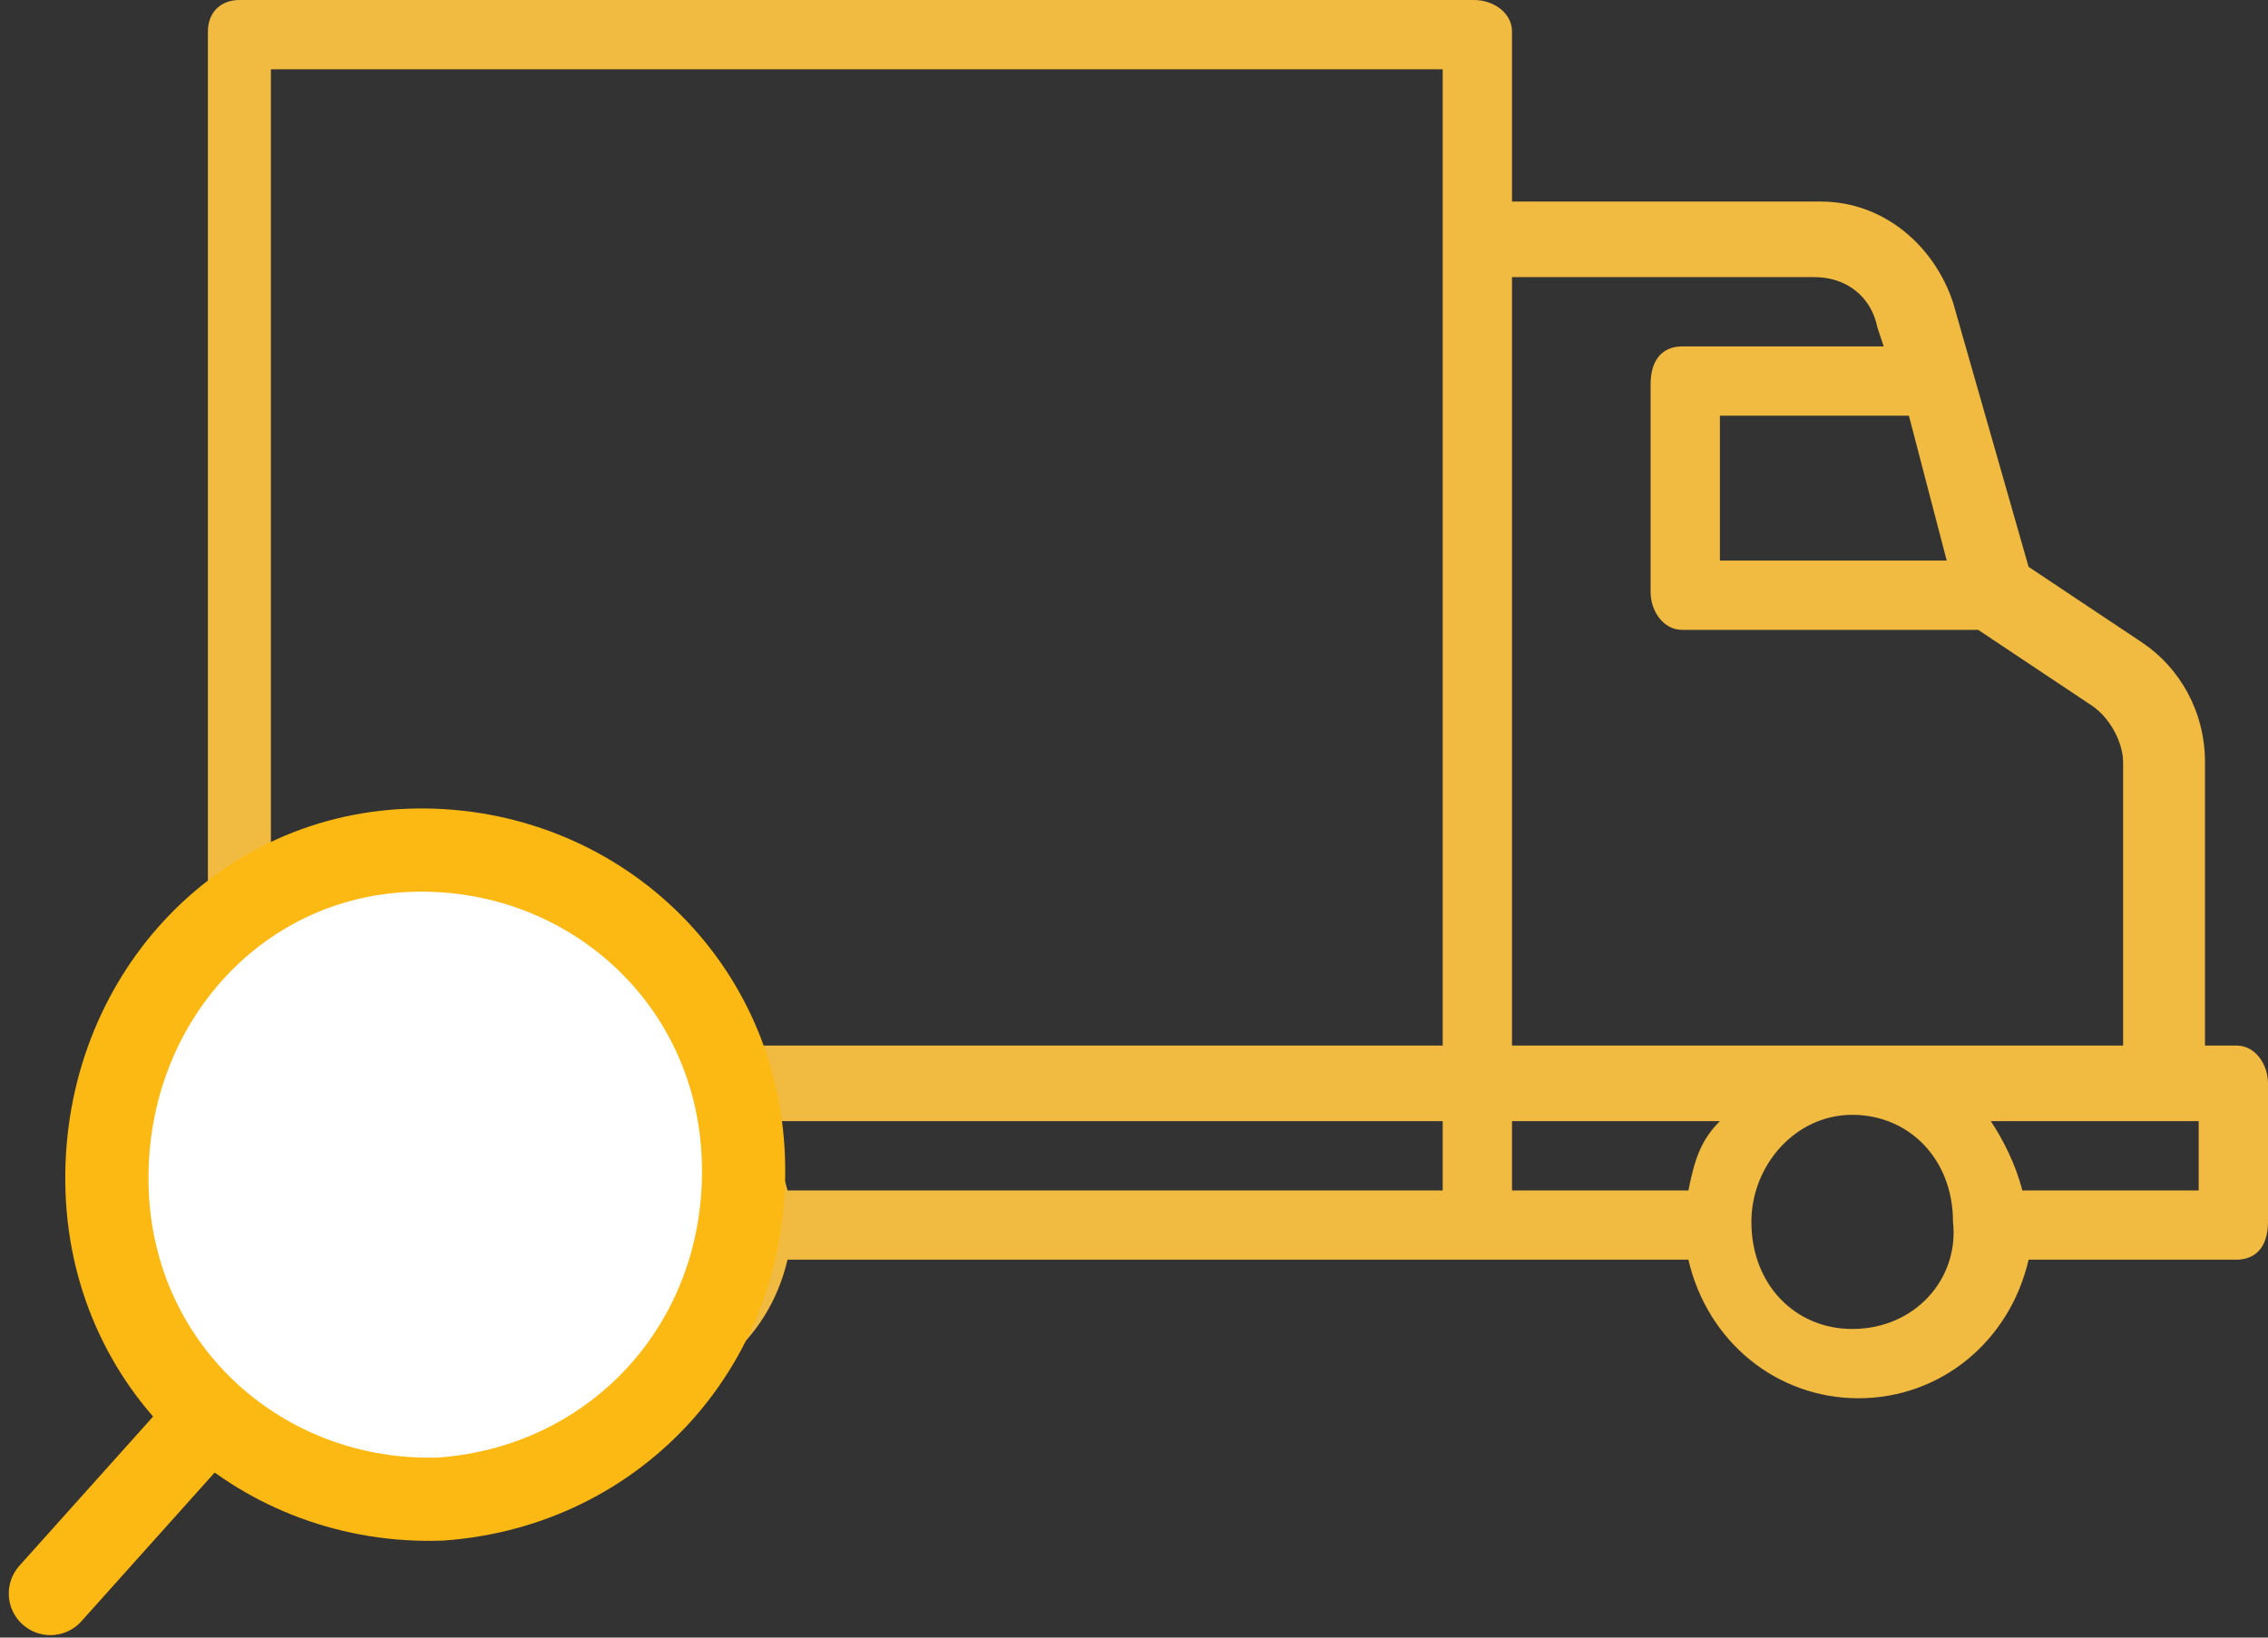
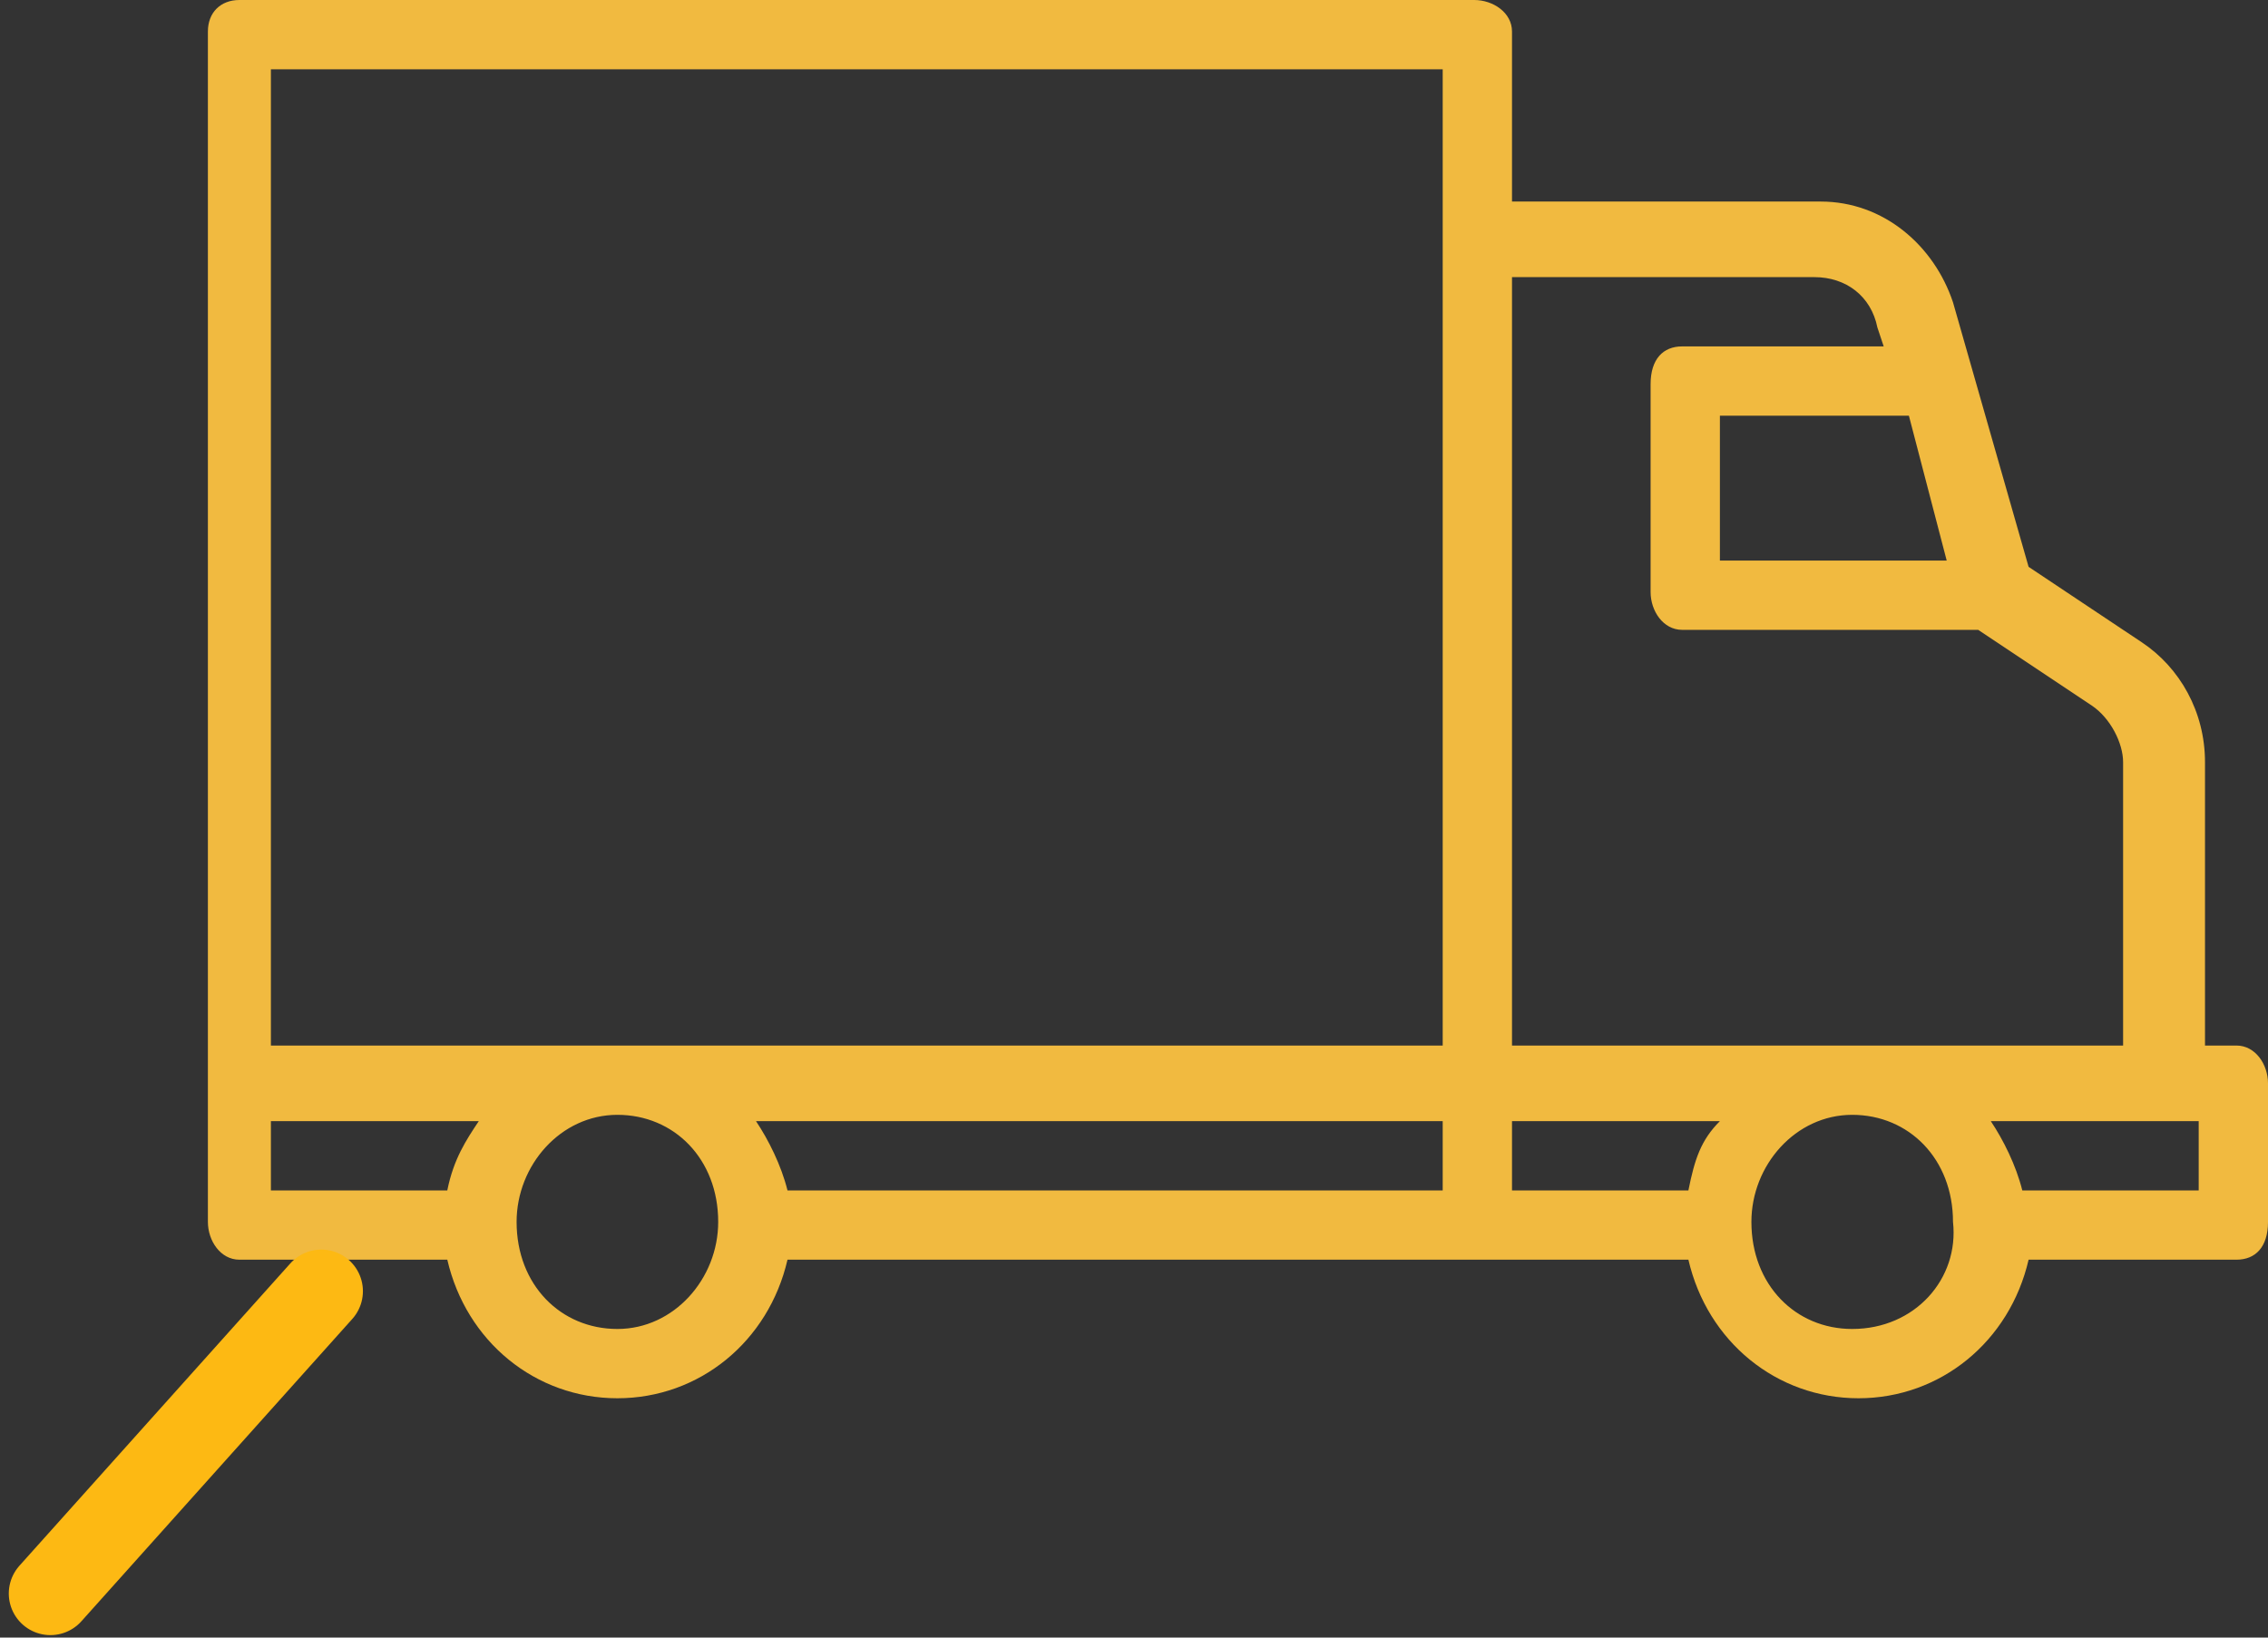
<svg xmlns="http://www.w3.org/2000/svg" version="1.1" id="Layer_1" x="0px" y="0px" viewBox="0 0 36 26" style="enable-background:new 0 0 36 26;" xml:space="preserve">
  <rect x="0" y="0" width="36" height="26" fill="#333333" stroke="none" />
  <style type="text/css">
	.st0{fill:#FFFFFF;}
	.st1{fill:#F1BA40;}
	.st2{fill:#283644;}
	.st3{fill:#2BAF49;}
	.st4{fill:none;stroke:#FDB913;stroke-linecap:round;stroke-miterlimit:10;}
	.st5{fill:#FFFFFF;stroke:#FDB913;stroke-linecap:round;stroke-miterlimit:10;}
	.st6{fill:none;stroke:#FDB913;stroke-width:1.321;stroke-linecap:round;stroke-miterlimit:10;}
	.st7{fill:#FFFFFF;stroke:#FDB913;stroke-width:1.321;stroke-linecap:round;stroke-miterlimit:10;}
</style>
  <g>
    <path class="st1" d="M34.9,18.9h-2.8c-0.1-0.4-0.3-0.8-0.5-1.1h3.3V18.9z M24,16.6V4.4h4.8c0.5,0,0.9,0.3,1,0.8l0.1,0.3h-3.2   c-0.3,0-0.5,0.2-0.5,0.6v3.3c0,0.3,0.2,0.6,0.5,0.6h4.7l1.8,1.2c0.3,0.2,0.5,0.6,0.5,0.9v4.5H24z M29.4,21.1   c-0.9,0-1.6-0.7-1.6-1.7c0-0.9,0.7-1.7,1.6-1.7c0.9,0,1.6,0.7,1.6,1.7C31.1,20.3,30.4,21.1,29.4,21.1 M26.8,18.9H24v-1.1h3.3   C27,18.1,26.9,18.4,26.8,18.9 M30.9,8.9h-3.6V6.6h3L30.9,8.9z M22.9,3.8v12.8H4.3V1.1h18.6V3.8z M22.9,18.9H12.5   c-0.1-0.4-0.3-0.8-0.5-1.1h10.9V18.9z M9.8,21.1c-0.9,0-1.6-0.7-1.6-1.7c0-0.9,0.7-1.7,1.6-1.7c0.9,0,1.6,0.7,1.6,1.7   C11.4,20.3,10.7,21.1,9.8,21.1 M7.1,18.9H4.3v-1.1h3.3C7.4,18.1,7.2,18.4,7.1,18.9 M35.5,16.6h-0.5v-4.5c0-0.8-0.4-1.5-1-1.9   l-1.8-1.2l-1.2-4.2c-0.3-0.9-1.1-1.6-2.1-1.6H24V0.5C24,0.2,23.7,0,23.4,0H3.8C3.5,0,3.3,0.2,3.3,0.5v18.9c0,0.3,0.2,0.6,0.5,0.6   h3.3c0.3,1.3,1.4,2.2,2.7,2.2c1.3,0,2.4-0.9,2.7-2.2h14.3c0.3,1.3,1.4,2.2,2.7,2.2c1.3,0,2.4-0.9,2.7-2.2h3.3   c0.3,0,0.5-0.2,0.5-0.6v-2.2C36,16.9,35.8,16.6,35.5,16.6" />
    <g>
      <line class="st6" x1="5.1" y1="20.5" x2="0.8" y2="25.3" />
-       <path class="st7" d="M7,23.8c-2.8,0.1-5.2-2-5.3-4.9s2-5.3,4.8-5.4c2.8-0.1,5.2,2,5.3,4.9S9.8,23.6,7,23.8z" />
    </g>
  </g>
</svg>